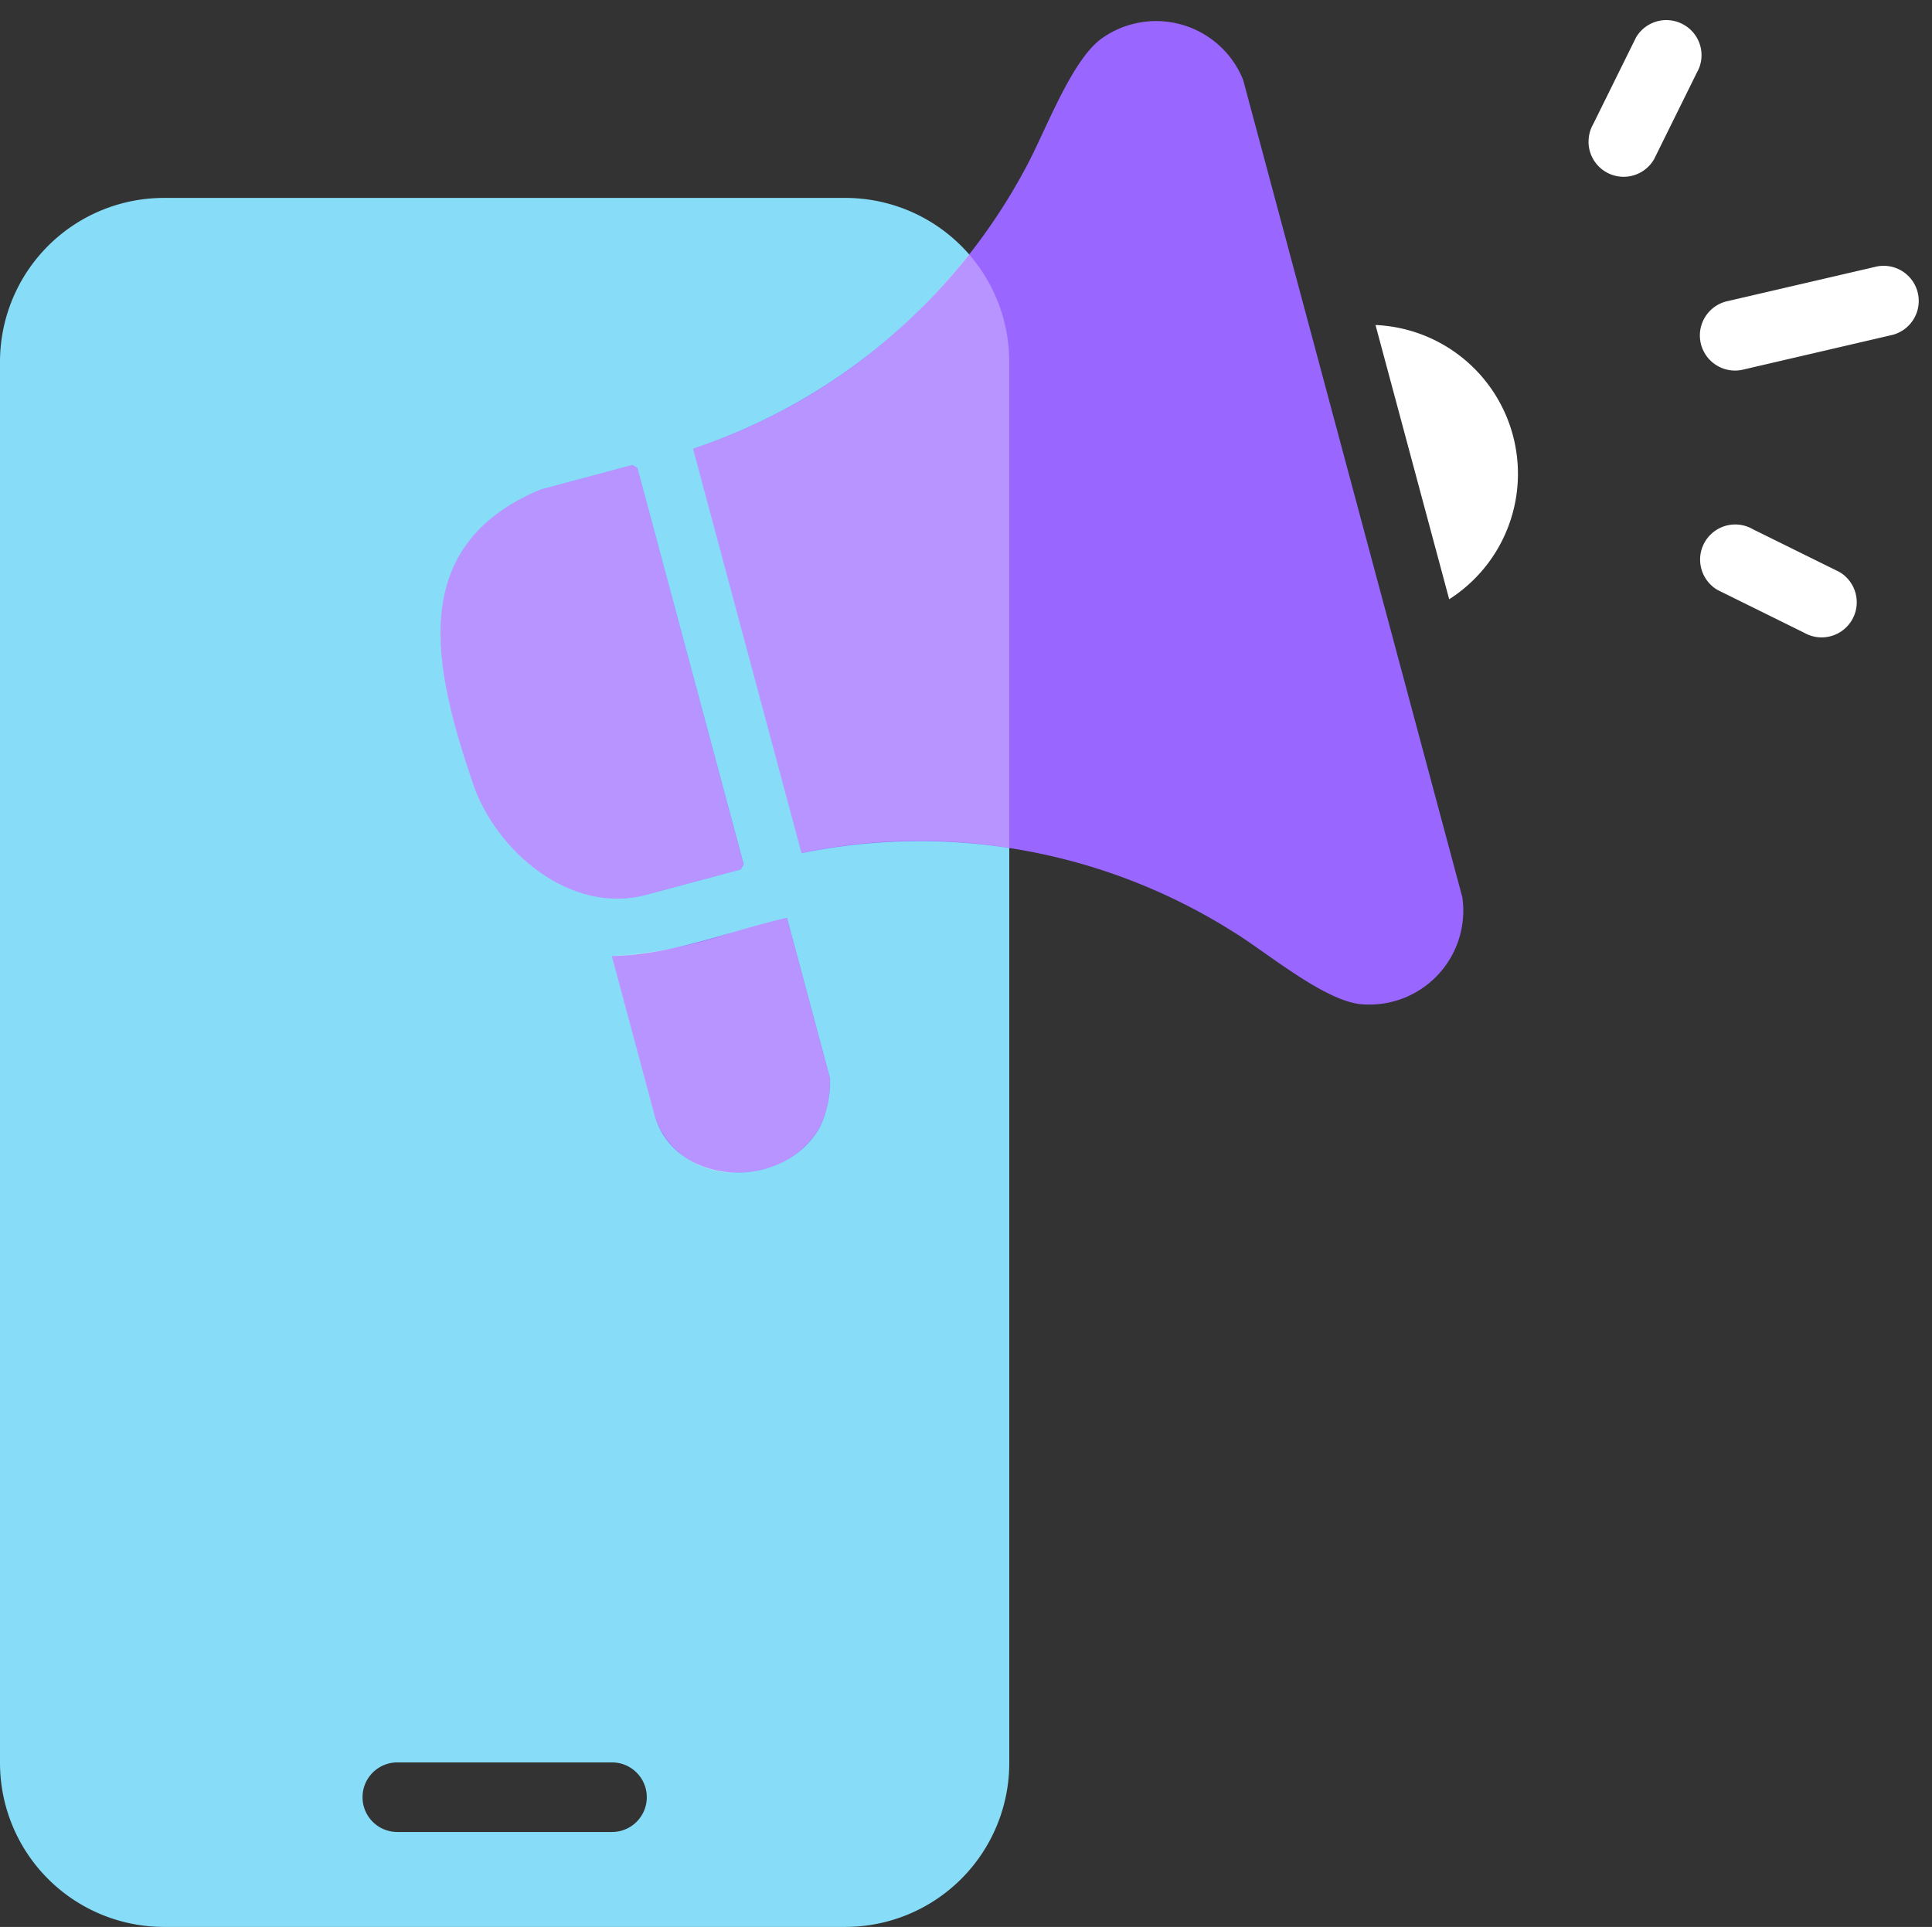
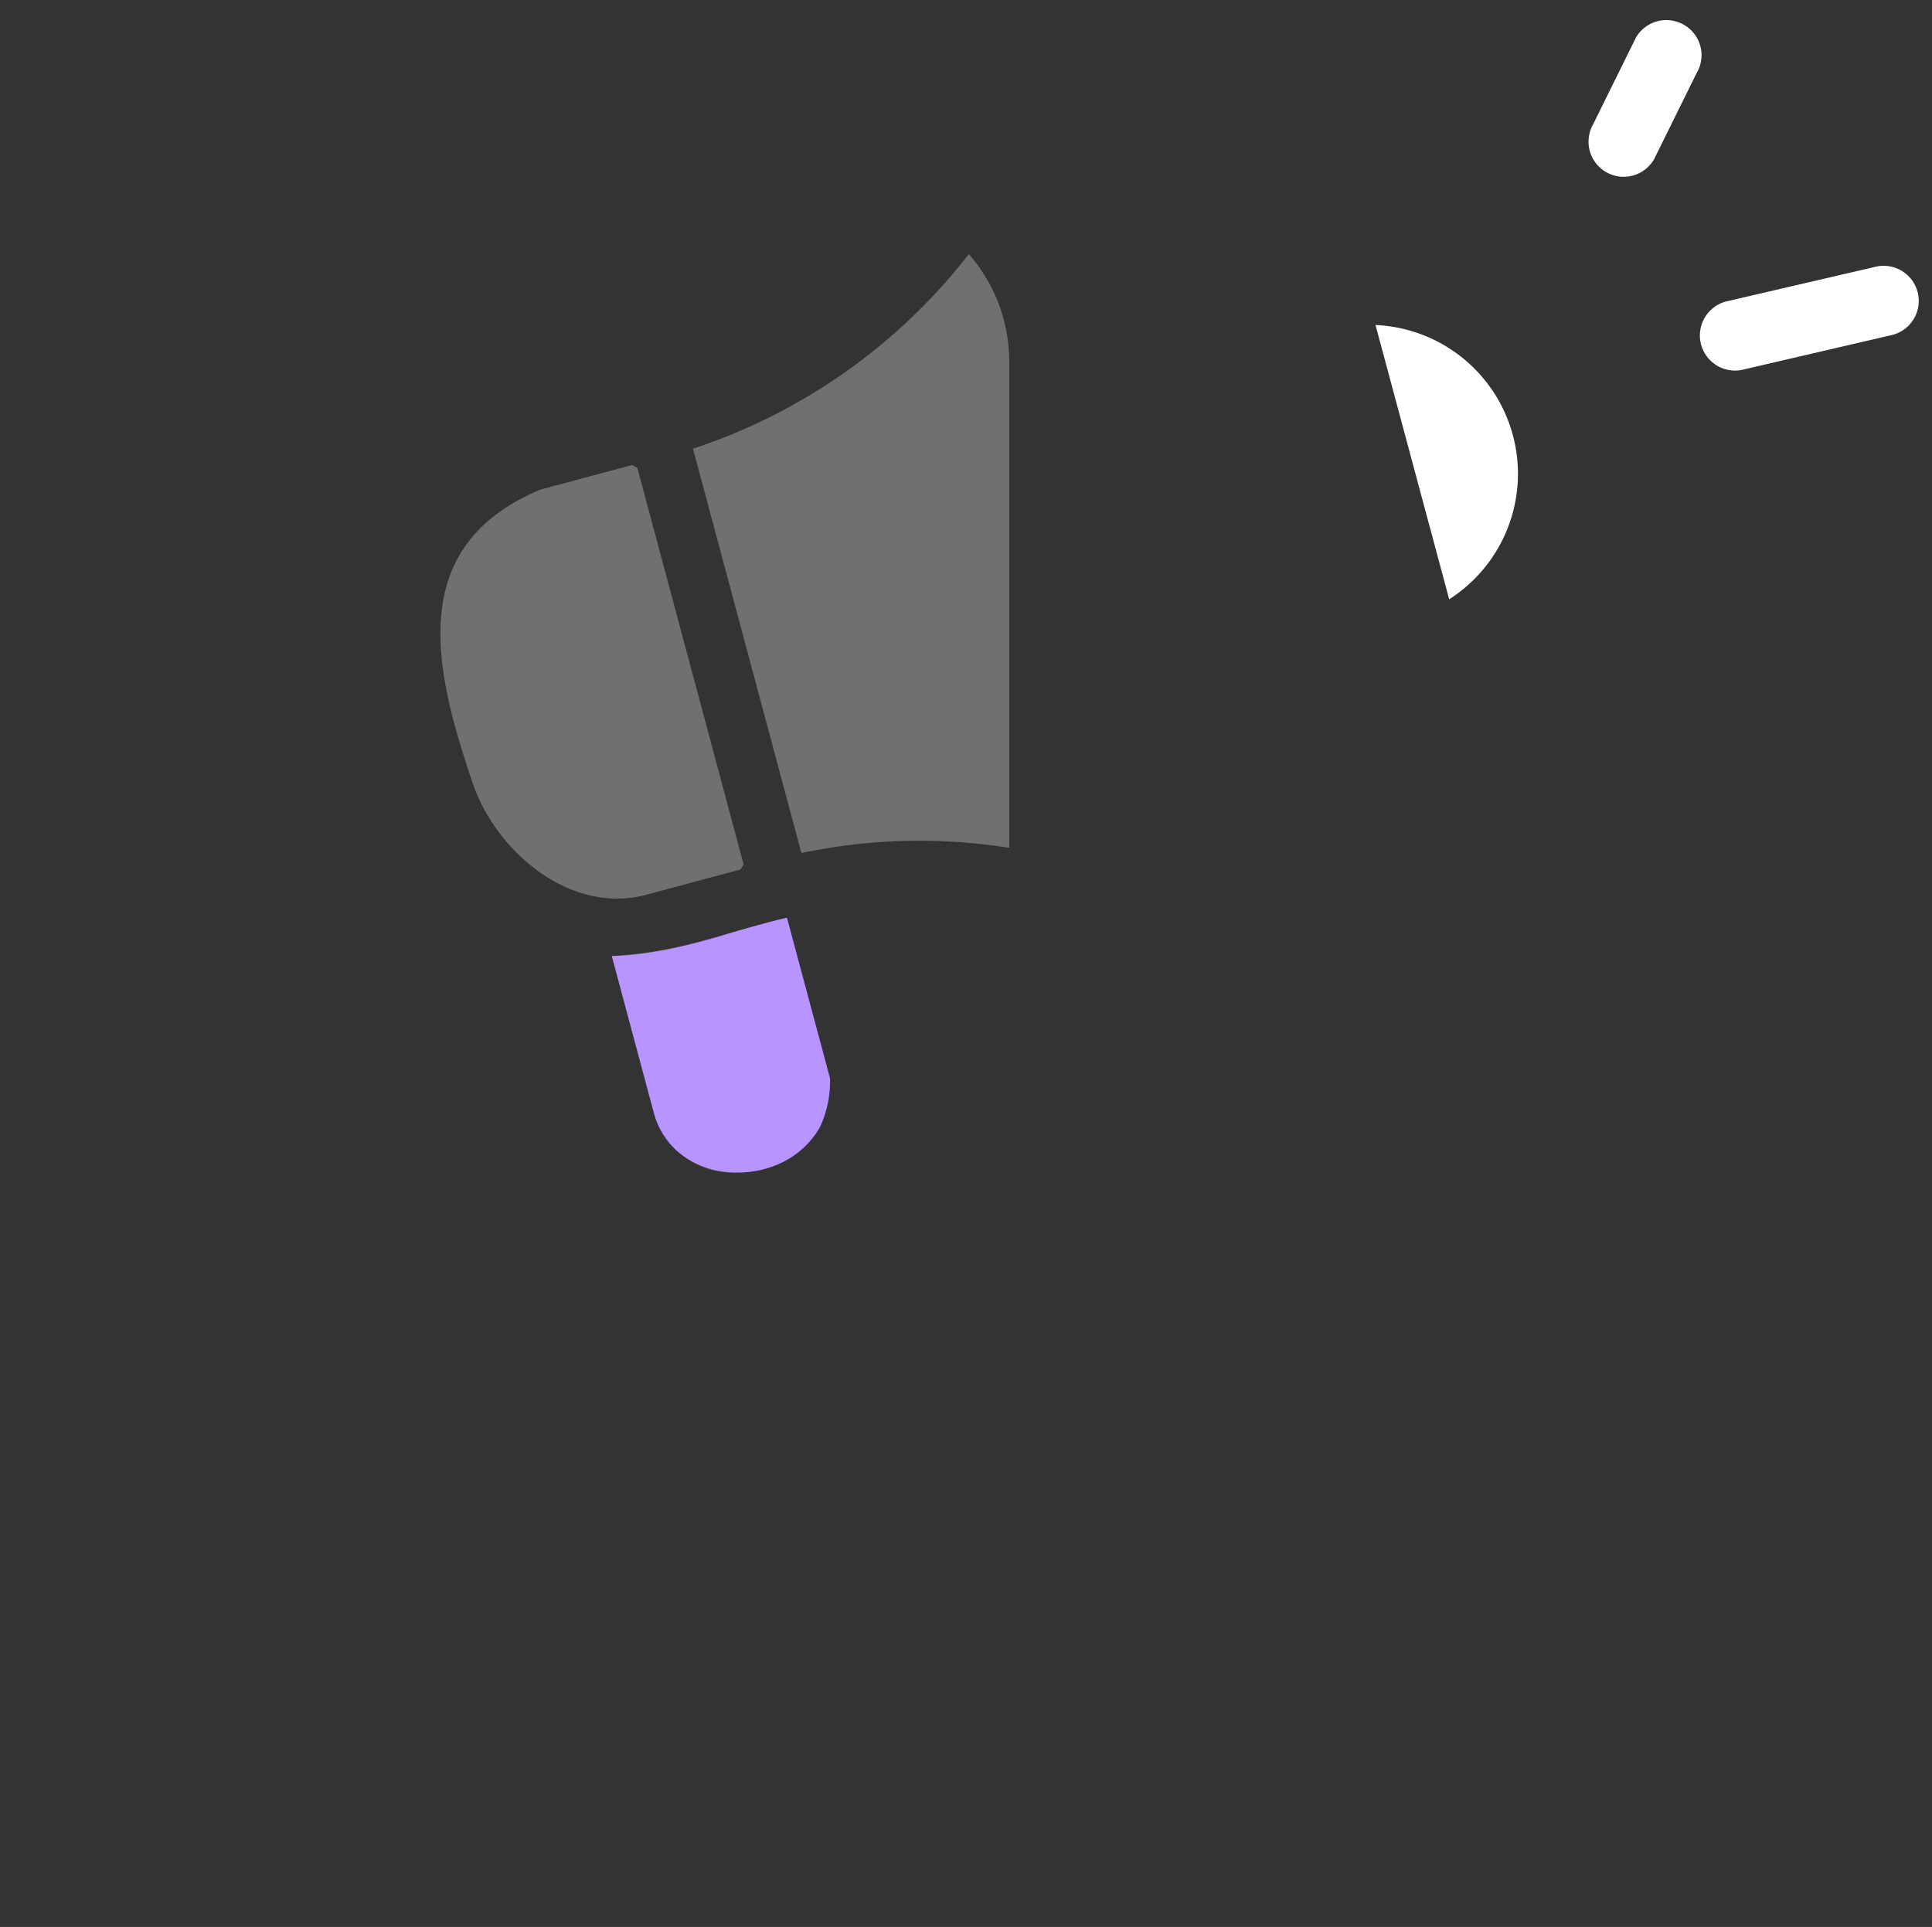
<svg xmlns="http://www.w3.org/2000/svg" width="71.784" height="71.609" viewBox="0 0 71.784 71.609">
  <rect x="0" y="0" width="71.784" height="71.609" fill="#333333" stroke="none" />
  <g id="Groupe_1020" data-name="Groupe 1020" transform="translate(0 7.354)">
-     <path id="Tracé_6434" data-name="Tracé 6434" d="M31.407,6.608H6.092A6.093,6.093,0,0,0,0,12.7V64.77a6.094,6.094,0,0,0,6.092,6.092H31.407A6.093,6.093,0,0,0,37.5,64.771h0V12.7a6.092,6.092,0,0,0-6.092-6.092ZM14.763,67.334a1.293,1.293,0,1,1,0-2.586h7.976a1.293,1.293,0,0,1,0,2.586Z" transform="translate(0 -6.607)" fill="#87dcf7" />
    <g id="Groupe_1022" data-name="Groupe 1022" transform="matrix(0.966, -0.259, 0.259, 0.966, 12.066, 1.576)">
-       <path id="Tracé_6371" data-name="Tracé 6371" d="M0,26.583l0-15.56A21.834,21.834,0,0,0,14.607,4.177C15.644,3.1,17.248.786,18.569.247a3.484,3.484,0,0,1,4.719,2.835V34.524a3.491,3.491,0,0,1-4.649,2.869c-1.319-.482-2.915-2.8-3.929-3.86A21.814,21.814,0,0,0,0,26.583" transform="translate(11.211 0)" fill="#96f" />
-       <path id="Tracé_6372" data-name="Tracé 6372" d="M5.339,0H8.873l.156.155V15.406l-.156.155H5.235c-2.907,0-4.968-3-5.144-5.655C-.2,5.469-.086.732,5.339,0" transform="translate(0 11.022)" fill="#96f" />
      <path id="Tracé_6373" data-name="Tracé 6373" d="M6.653.311V6.484A4.026,4.026,0,0,1,5.82,8.143C3.881,10.124,0,8.887,0,6.069V0C2.169.541,4.436.231,6.653.311" transform="translate(3.415 28.451)" fill="#96f" />
      <path id="Tracé_6377" data-name="Tracé 6377" d="M0,0A5.533,5.533,0,0,1,3.265,10.034Z" transform="translate(36.89 13.15) rotate(18)" fill="#fff" />
    </g>
    <g id="Intersection_48" data-name="Intersection 48" opacity="0.3">
      <path id="Intersection_48-2" data-name="Intersection 48" d="M-3100.951,1237.162l-1.571-5.863a17.326,17.326,0,0,0,4.477-.877c.675-.194,1.35-.389,2.03-.545l1.6,5.963a4.024,4.024,0,0,1-.375,1.818,3.311,3.311,0,0,1-2.064,1.557,3.851,3.851,0,0,1-.993.13A3.064,3.064,0,0,1-3100.951,1237.162Zm-6.729-12.268c-1.434-4.21-2.544-8.815,2.506-10.927l3.414-.915.191.111,3.946,14.73-.11.19-3.515.942a4.154,4.154,0,0,1-1.077.142C-3104.735,1229.167-3106.933,1227.092-3107.68,1224.894Zm8.177-12.447a21.509,21.509,0,0,0,10.25-7.232,6.07,6.07,0,0,1,1.5,4v18.066a21.209,21.209,0,0,0-7.722.192Z" transform="translate(3125.251 -1203.126)" fill="#fff" />
-       <path id="Intersection_48_-_Contour" data-name="Intersection 48 - Contour" d="M-3097.85,1239.846h0a3.538,3.538,0,0,1-3.583-2.554l-1.736-6.481.64-.011a17.017,17.017,0,0,0,4.347-.857c.67-.193,1.364-.393,2.057-.552l.47-.108,1.722,6.428a4.32,4.32,0,0,1-.422,2.193,3.807,3.807,0,0,1-2.37,1.795,4.346,4.346,0,0,1-1.123.147Zm-4.028-8.079,1.41,5.265a2.588,2.588,0,0,0,2.618,1.813h0a3.341,3.341,0,0,0,.864-.113,2.815,2.815,0,0,0,1.757-1.319,3.937,3.937,0,0,0,.327-1.448l-1.47-5.487c-.514.13-1.031.279-1.534.424A20.4,20.4,0,0,1-3101.878,1231.767Zm-.447-2.1h0c-2.768,0-5.069-2.376-5.829-4.612a16.522,16.522,0,0,1-1.2-6.456,5.715,5.715,0,0,1,1.056-2.922,6.793,6.793,0,0,1,2.934-2.171l.031-.013.032-.009,3.614-.969.549.319,4.053,15.13-.317.548-3.715,1a4.664,4.664,0,0,1-1.206.159Zm-2.687-15.226a5.8,5.8,0,0,0-2.483,1.828,4.668,4.668,0,0,0-.866,2.419,15.7,15.7,0,0,0,1.154,6.045,6.384,6.384,0,0,0,1.9,2.739,4.724,4.724,0,0,0,2.979,1.195h0a3.668,3.668,0,0,0,.948-.125l3.181-.853-3.768-14.065Zm9.177,13.621-.122-.457-4.151-15.485.448-.148a20.986,20.986,0,0,0,5.573-2.814,21.385,21.385,0,0,0,4.441-4.252l.373-.476.4.456a6.588,6.588,0,0,1,1.623,4.332v18.652l-.579-.092a20.7,20.7,0,0,0-3.257-.259,20.975,20.975,0,0,0-4.284.446Zm-3.064-15.294,3.787,14.126a21.928,21.928,0,0,1,4.024-.376,21.707,21.707,0,0,1,2.836.187v-17.488a5.591,5.591,0,0,0-1.006-3.2,22.314,22.314,0,0,1-4.25,3.955A21.956,21.956,0,0,1-3098.9,1212.768Z" transform="translate(3125.251 -1203.126)" fill="rgba(0,0,0,0)" />
    </g>
    <g id="Groupe_1026" data-name="Groupe 1026" transform="translate(1 2)">
      <path id="Tracé_6293" data-name="Tracé 6293" d="M104.761,11.126a1.307,1.307,0,0,1-1.26-.968l-1.282-5.521a1.3,1.3,0,0,1,2.52-.677l1.284,5.522a1.307,1.307,0,0,1-1.262,1.644Z" transform="translate(73.285 -101.65) rotate(90)" fill="#fff" />
      <path id="Tracé_6293_-_Contour" data-name="Tracé 6293 - Contour" d="M104.761,11.626a1.808,1.808,0,0,1-1.743-1.338l0-.016-1.28-5.515a1.8,1.8,0,0,1,3.488-.928l0,.019,1.282,5.515a1.807,1.807,0,0,1-1.747,2.264Zm-.775-1.59a.806.806,0,0,0,1.554-.424l0-.016-1.281-5.512a.8.8,0,0,0-1.552.426l0,.014Z" transform="translate(73.285 -101.65) rotate(90)" fill="rgba(0,0,0,0)" />
-       <path id="Tracé_6295" data-name="Tracé 6295" d="M159.078,21.067a1.305,1.305,0,0,1-1.129-1.958l1.585-3.209a1.305,1.305,0,1,1,2.261,1.305l-1.585,3.209A1.31,1.31,0,0,1,159.078,21.067Z" transform="translate(83.235 -147.637) rotate(90)" fill="#fff" />
      <path id="Tracé_6295_-_Contour" data-name="Tracé 6295 - Contour" d="M159.078,21.567a1.805,1.805,0,0,1-1.571-2.693l1.594-3.225a1.805,1.805,0,0,1,3.136,1.79l-1.594,3.225A1.812,1.812,0,0,1,159.078,21.567Zm.9-5.43-1.592,3.222a.806.806,0,0,0,.7,1.208.809.809,0,0,0,.691-.391l1.592-3.222a.805.805,0,0,0-1.388-.818Z" transform="translate(83.235 -147.637) rotate(90)" fill="rgba(0,0,0,0)" />
      <path id="Tracé_6297" data-name="Tracé 6297" d="M49.3,54.542a1.305,1.305,0,0,1-.652-.175l-3.211-1.586A1.305,1.305,0,0,1,44.964,51a1.3,1.3,0,0,1,1.783-.478l3.211,1.586a1.305,1.305,0,0,1-.654,2.436Z" transform="translate(112.566 -53.396) rotate(90)" fill="#fff" />
      <path id="Tracé_6297_-_Contour" data-name="Tracé 6297 - Contour" d="M49.3,55.042a1.806,1.806,0,0,1-.886-.233l-3.227-1.595a1.805,1.805,0,0,1,1.79-3.136l3.227,1.595a1.805,1.805,0,0,1-.9,3.369Zm-3.625-2.7L48.9,53.934a.805.805,0,0,0,.818-1.388L46.5,50.953a.805.805,0,0,0-.818,1.388Z" transform="translate(112.566 -53.396) rotate(90)" fill="rgba(0,0,0,0)" />
    </g>
  </g>
</svg>